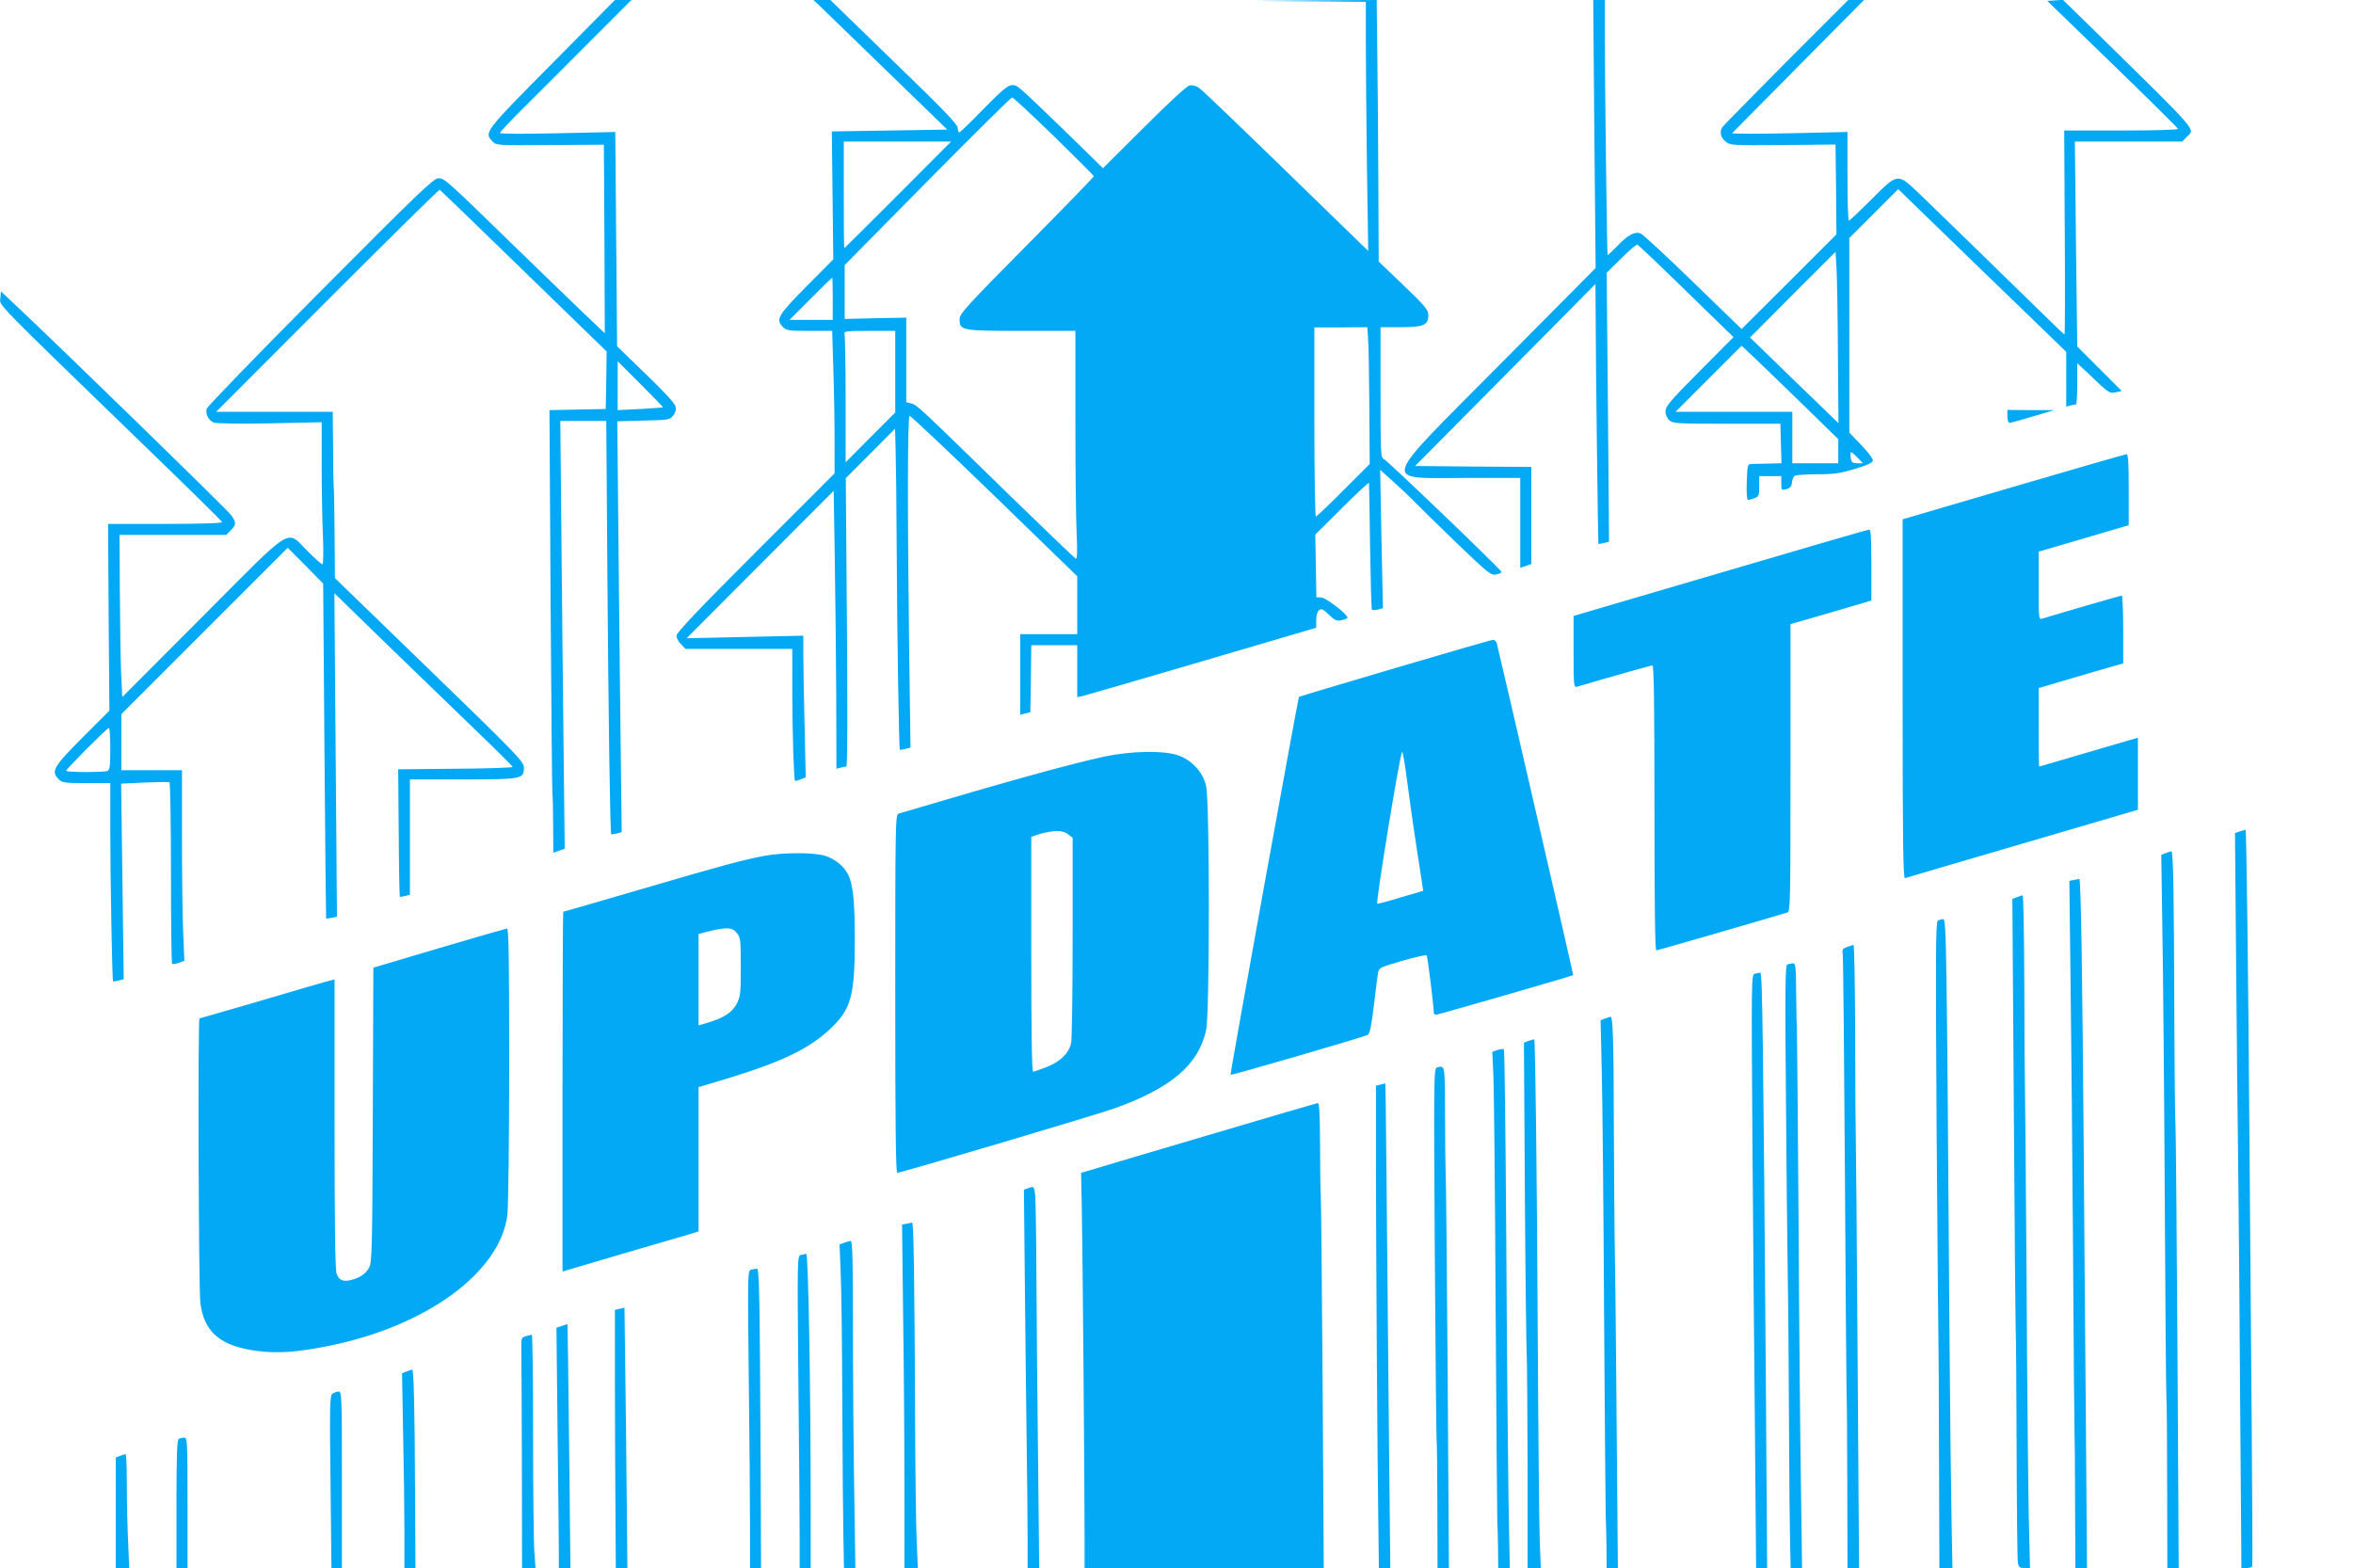
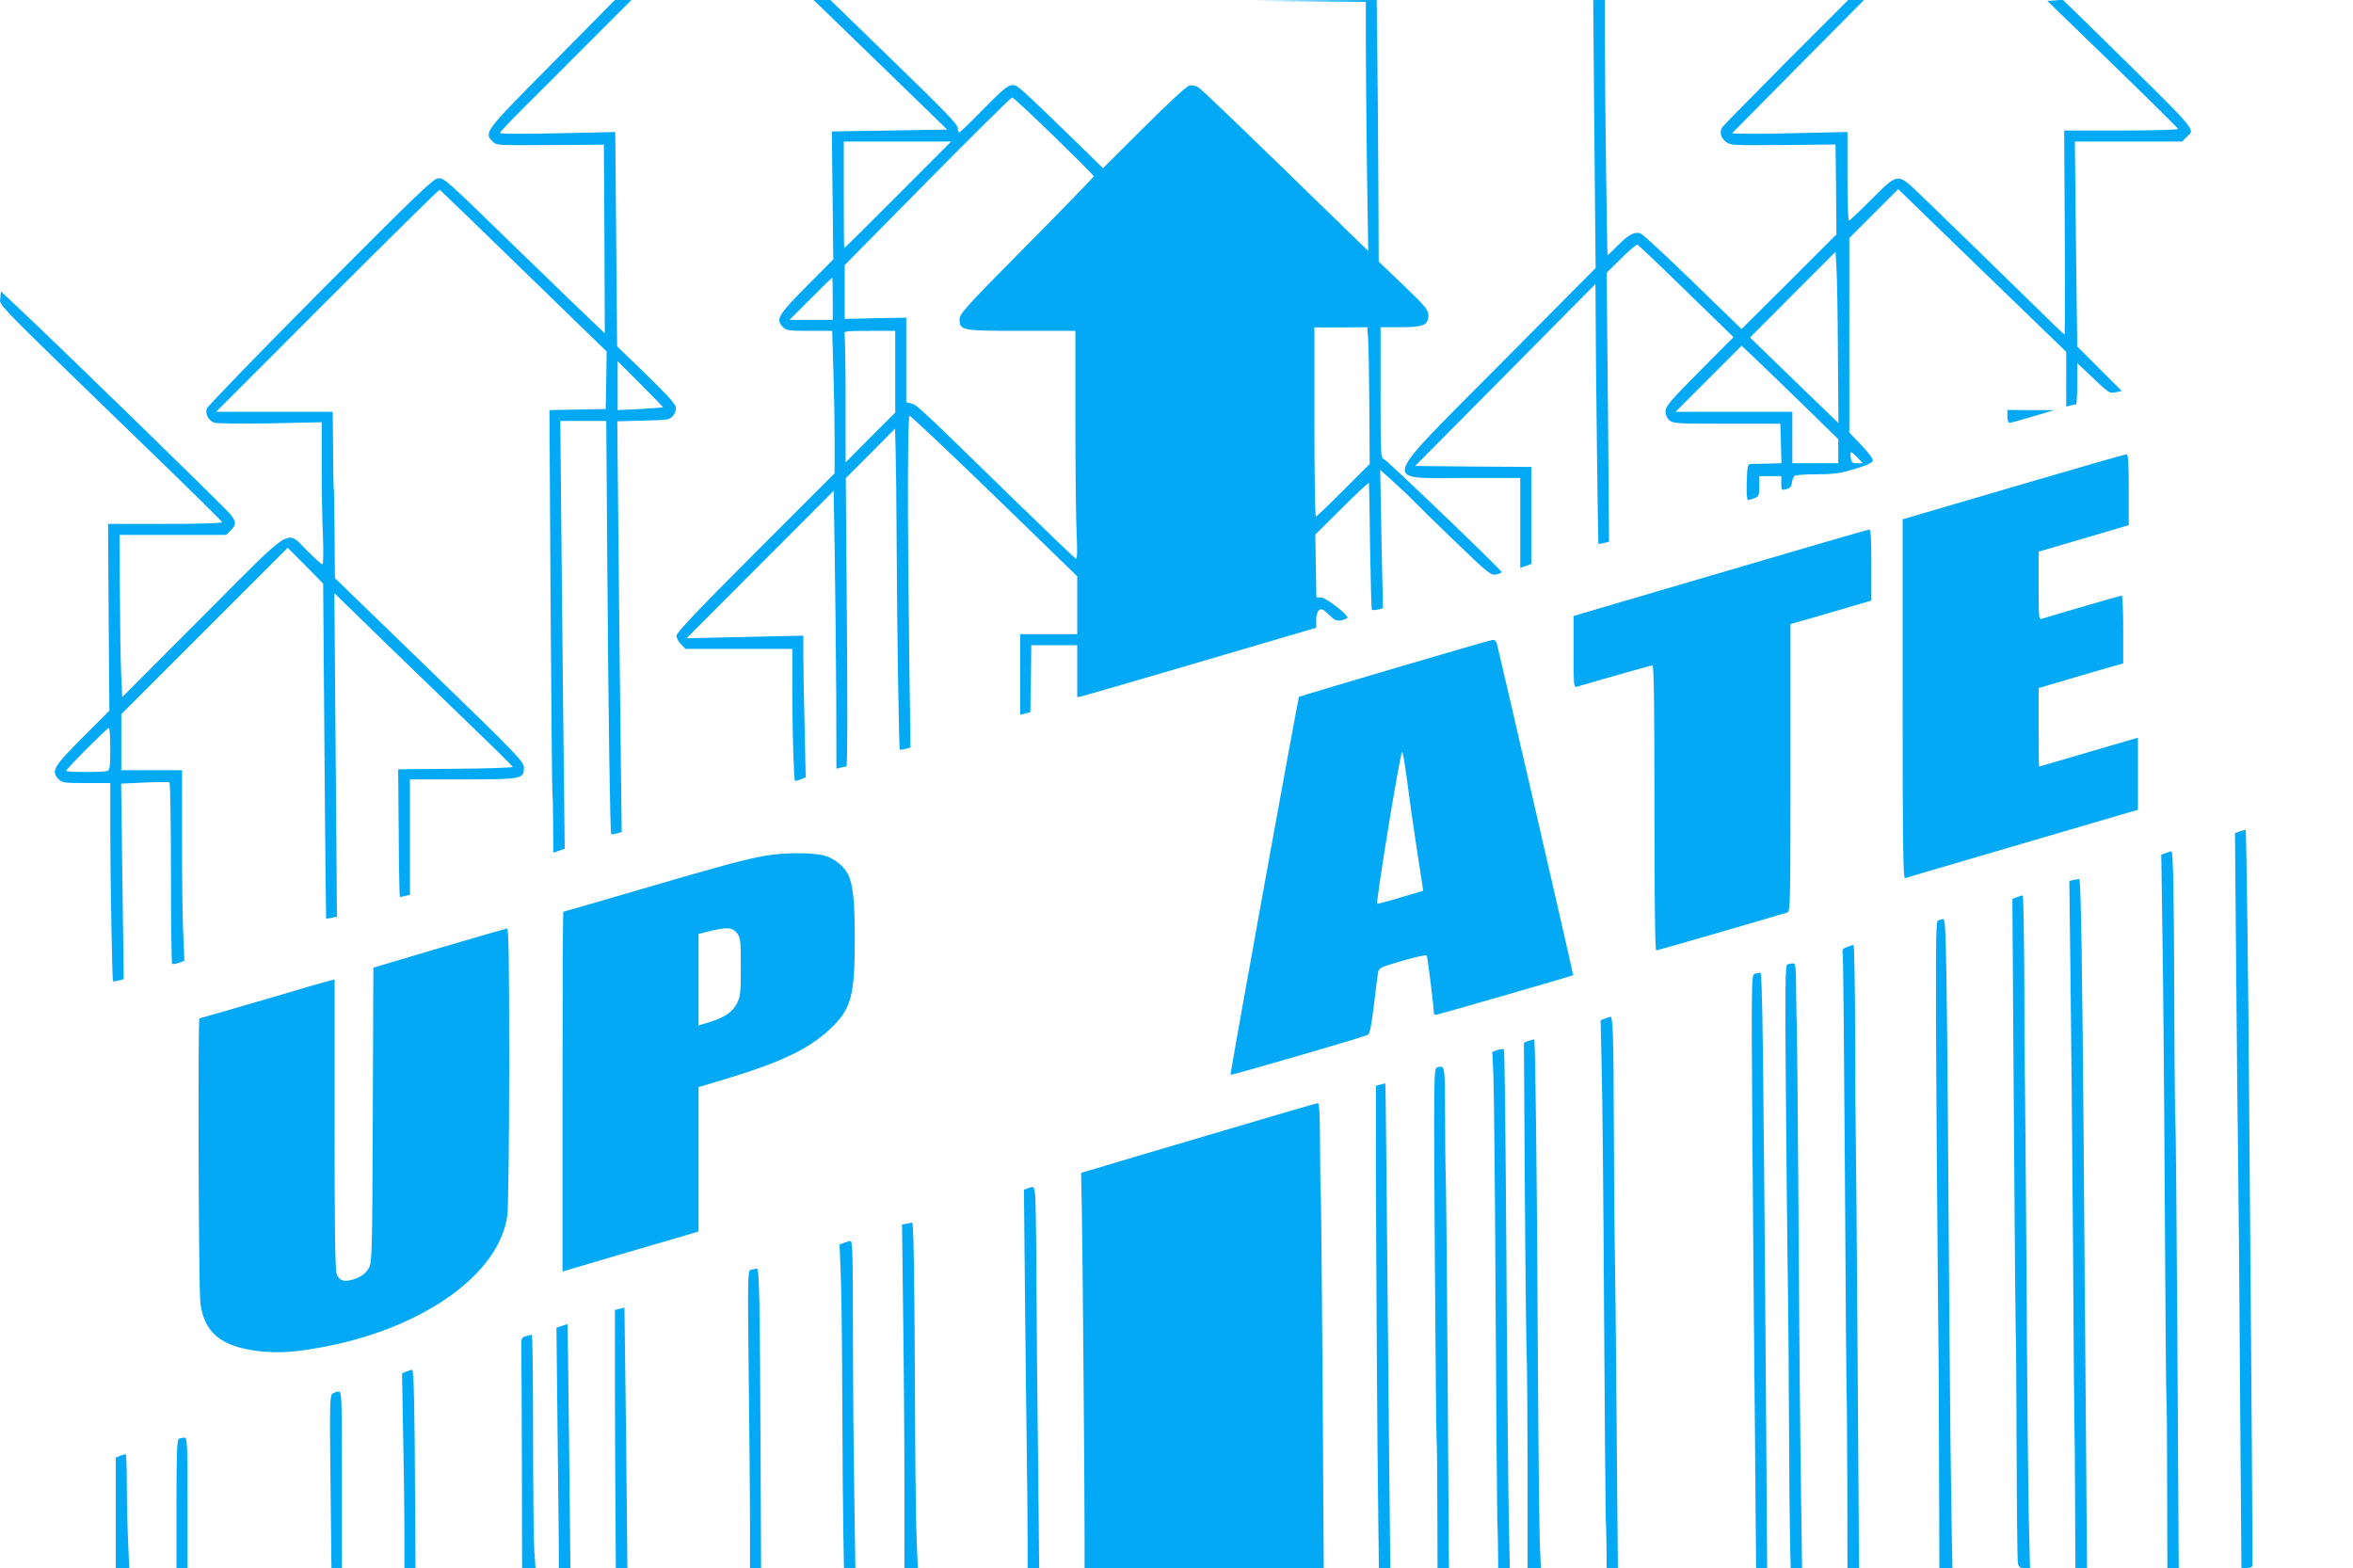
<svg xmlns="http://www.w3.org/2000/svg" version="1.0" width="1280pt" height="853pt" viewBox="0 0 1280 853" preserveAspectRatio="xMidYMid meet">
  <g transform="translate(0,853) scale(0.1,-0.1)" fill="#03a9f4" stroke="none">
    <path d="M3003 8184 c-369 -372 -372 -375 -322 -425 20 -20 29 -20 312 -18 l292 2 3 -513 2 -513 -62 59 c-35 32 -211 203 -393 379 -420 409 -416 405 -451 405 -25 0 -111 -82 -641 -615 -344 -346 -615 -626 -619 -639 -7 -30 11 -64 40 -75 12 -5 149 -7 304 -4 l282 6 0 -239 c0 -131 3 -305 7 -386 3 -83 2 -148 -3 -148 -5 0 -40 31 -79 70 -121 120 -66 155 -574 -355 l-436 -437 -6 128 c-3 71 -6 270 -7 442 l-2 312 290 0 291 0 24 25 c31 30 31 44 2 83 -19 28 -947 931 -1167 1137 l-85 80 -3 -37 c-4 -42 -47 2 783 -802 231 -223 422 -411 423 -416 2 -6 -111 -10 -308 -10 l-312 0 3 -508 4 -508 -148 -148 c-158 -159 -171 -182 -127 -226 18 -18 33 -20 150 -20 l130 0 0 -257 c0 -254 10 -815 15 -821 2 -2 15 0 30 4 l28 7 -7 532 -7 532 127 6 c70 3 131 4 136 1 4 -3 8 -225 8 -493 0 -268 3 -490 6 -494 3 -3 19 -1 36 5 l31 11 -6 141 c-4 78 -7 311 -7 519 l0 377 -165 0 -165 0 0 153 0 152 453 453 452 452 97 -97 96 -98 7 -910 c4 -500 8 -911 9 -912 0 -1 14 1 30 4 l29 6 -7 880 -7 880 302 -294 c167 -162 385 -373 485 -469 100 -96 182 -178 183 -182 0 -4 -139 -9 -311 -10 l-312 -3 3 -345 c1 -190 4 -346 6 -348 1 -2 14 0 29 4 l26 6 0 314 0 314 288 0 c323 0 332 2 332 65 0 31 -35 68 -514 532 l-514 498 -2 245 c-1 135 -3 250 -5 255 -1 6 -3 99 -3 208 l-2 197 -317 0 -317 0 604 605 c333 333 608 604 612 603 3 -2 209 -200 457 -442 l451 -438 -2 -157 -3 -156 -153 -3 -153 -3 6 -1027 c4 -565 8 -1040 10 -1057 2 -16 4 -96 4 -177 l1 -147 31 11 31 11 -6 531 c-3 292 -9 816 -12 1164 l-6 632 125 0 125 0 6 -827 c6 -803 15 -1415 21 -1421 1 -2 15 0 30 4 l27 7 -6 496 c-3 273 -9 776 -12 1118 l-6 621 142 4 c136 3 143 4 162 27 13 17 17 33 13 50 -3 16 -66 84 -162 176 l-156 151 -5 583 -5 583 -313 -7 c-188 -4 -314 -4 -314 2 0 5 53 61 118 126 64 64 225 224 357 357 l240 240 -45 0 -45 0 -342 -346z m604 -1870 c-1 -1 -57 -5 -124 -9 l-123 -6 0 133 0 133 125 -125 c68 -68 123 -125 122 -126z m-3007 -1858 c0 -95 -3 -115 -16 -120 -22 -8 -224 -8 -224 1 0 10 223 233 232 233 5 0 8 -51 8 -114z" />
    <path d="M4455 8502 c17 -16 180 -174 364 -353 l334 -324 -314 -5 -314 -5 4 -348 4 -348 -147 -148 c-156 -158 -168 -179 -126 -221 18 -18 33 -20 143 -20 l124 0 6 -202 c4 -112 7 -286 7 -388 l0 -185 -430 -430 c-314 -314 -430 -437 -430 -453 0 -13 11 -34 25 -47 l24 -25 291 0 290 0 0 -247 c1 -219 8 -463 15 -471 1 -1 15 2 30 8 l28 11 -6 277 c-4 152 -7 326 -7 386 l0 108 -317 -7 -318 -7 400 401 400 401 6 -362 c3 -200 7 -540 8 -757 l1 -393 23 6 c12 3 26 6 31 6 6 0 7 314 3 785 l-6 784 134 134 134 135 3 -112 c2 -61 5 -311 6 -556 2 -432 12 -1072 17 -1078 2 -2 15 0 30 4 l28 7 -7 506 c-10 782 -9 1295 2 1299 5 1 212 -194 461 -435 l451 -438 0 -157 0 -158 -155 0 -155 0 0 -219 0 -219 28 7 27 7 3 182 2 182 125 0 125 0 0 -141 0 -141 24 4 c14 3 306 88 650 189 l626 184 0 41 c0 25 6 47 15 54 13 11 22 7 54 -24 32 -31 42 -35 69 -30 18 4 32 10 32 14 0 19 -119 110 -143 110 l-26 0 -3 171 -3 171 145 144 c80 80 146 141 147 137 1 -4 4 -160 6 -346 3 -186 7 -341 10 -344 4 -3 18 -2 33 1 l27 7 -8 377 -7 376 68 -61 c38 -34 89 -82 114 -108 25 -26 129 -128 232 -227 178 -171 189 -179 218 -173 17 4 30 10 28 14 -7 17 -622 607 -639 613 -18 7 -19 23 -19 363 l0 355 108 0 c126 0 152 11 152 65 0 29 -14 47 -135 163 l-135 129 -2 449 c-1 247 -4 567 -6 712 l-3 262 -327 -2 -327 -3 298 -2 297 -3 0 -228 c0 -125 3 -429 6 -677 l7 -450 -129 125 c-604 588 -770 747 -793 763 -16 11 -35 15 -51 12 -15 -4 -116 -97 -247 -228 l-223 -222 -107 105 c-301 293 -350 339 -370 345 -33 9 -52 -5 -180 -135 -64 -66 -120 -120 -125 -120 -4 0 -8 11 -8 24 0 19 -78 100 -347 360 l-346 336 -46 0 -46 0 30 -28z m1278 -713 c119 -116 217 -214 217 -218 0 -4 -164 -173 -365 -376 -330 -333 -365 -372 -365 -401 0 -62 9 -64 337 -64 l293 0 0 -487 c0 -269 3 -548 7 -622 4 -93 3 -132 -5 -130 -5 2 -165 155 -354 339 -505 493 -511 498 -540 505 l-28 7 0 230 0 230 -167 -3 -168 -4 0 147 0 146 450 456 c248 251 455 456 461 456 5 0 108 -95 227 -211z m-848 -319 c-159 -159 -291 -290 -292 -290 -2 0 -3 131 -3 290 l0 290 292 0 292 0 -289 -290z m-355 -565 l0 -115 -117 0 -118 0 115 115 c63 63 116 115 117 115 2 0 3 -52 3 -115z m2912 -212 c3 -32 6 -200 7 -372 l2 -315 -143 -143 c-78 -79 -146 -143 -150 -143 -4 0 -8 231 -8 514 l0 515 144 0 144 1 4 -57z m-2572 -185 l0 -222 -135 -135 -135 -136 0 342 c0 188 -3 348 -6 357 -5 14 10 16 135 16 l141 0 0 -222z" />
    <path d="M8673 7801 l7 -729 -520 -524 c-664 -669 -649 -618 -187 -618 l297 0 0 -244 0 -245 30 10 30 11 0 264 0 264 -316 2 -316 3 491 495 490 495 1 -140 c0 -251 13 -1270 15 -1273 2 -2 15 0 30 4 l28 7 -6 731 -7 732 79 78 c43 43 83 77 88 75 6 -2 126 -116 267 -254 l256 -249 -185 -186 c-159 -160 -185 -191 -185 -217 0 -18 8 -38 21 -49 20 -18 40 -19 313 -19 l291 0 3 -107 3 -108 -73 -2 c-40 -1 -82 -2 -93 -2 -18 -1 -20 -9 -23 -99 -2 -58 1 -97 7 -97 5 0 21 4 35 10 24 9 26 15 26 65 l0 55 60 0 60 0 0 -39 c0 -38 1 -39 28 -32 20 6 28 14 30 37 2 16 9 32 15 36 7 4 62 8 122 8 92 0 126 5 205 29 65 19 96 34 98 45 2 9 -24 45 -62 84 l-66 69 0 529 0 529 133 133 133 133 457 -443 457 -442 0 -149 0 -149 23 6 c12 3 25 6 30 6 4 0 7 50 7 112 l0 112 53 -49 c122 -117 121 -116 156 -109 l33 7 -121 121 -121 121 -7 558 -6 557 292 0 292 0 24 25 c47 46 79 8 -496 573 l-177 173 -42 -3 -43 -3 354 -343 c195 -189 356 -348 357 -353 2 -5 -123 -9 -308 -9 l-311 0 3 -555 c2 -305 1 -555 -1 -555 -3 0 -79 73 -170 163 -229 224 -519 506 -622 605 -118 112 -114 112 -259 -33 -63 -63 -118 -115 -122 -115 -5 0 -8 109 -8 241 l0 241 -317 -7 c-176 -4 -314 -3 -310 1 5 5 168 170 363 367 l354 357 -43 0 -43 0 -339 -339 c-185 -187 -341 -345 -346 -353 -16 -25 -9 -57 18 -78 27 -21 34 -21 313 -19 l285 3 3 -245 2 -244 -258 -258 -258 -257 -264 256 c-145 141 -274 260 -285 264 -32 12 -68 -7 -125 -66 -29 -30 -54 -53 -55 -52 -3 4 -15 945 -15 1191 l0 197 -32 0 -31 0 6 -729z m1325 -1190 l3 -383 -241 233 -240 233 232 233 233 233 5 -82 c3 -46 7 -256 8 -467z m-200 -273 l202 -197 0 -66 0 -65 -125 0 -125 0 0 140 0 140 -317 0 -318 0 180 180 179 179 61 -57 c33 -31 151 -145 263 -254z m307 -298 l29 -30 -31 0 c-26 0 -31 4 -35 30 -3 17 -2 30 2 30 3 0 19 -13 35 -30z" />
    <path d="M10920 6265 c0 -21 5 -35 13 -35 6 0 64 16 127 35 l115 34 -127 0 -128 1 0 -35z" />
    <path d="M10953 5882 l-603 -177 0 -979 c0 -778 3 -977 13 -973 6 2 294 87 640 188 l627 184 0 196 0 196 -267 -78 c-148 -44 -269 -79 -270 -79 -2 0 -3 96 -3 214 l0 213 173 51 c94 28 198 58 230 67 l57 16 0 185 c0 101 -4 184 -8 184 -7 0 -358 -102 -431 -125 -21 -6 -21 -5 -21 179 l0 185 48 14 c26 8 136 40 245 72 l197 58 0 194 c0 148 -3 193 -12 192 -7 0 -284 -80 -615 -177z" />
    <path d="M9410 5429 c-410 -120 -769 -226 -797 -234 l-53 -16 0 -195 c0 -181 1 -195 18 -190 190 56 402 116 411 116 8 0 11 -202 11 -775 0 -517 3 -775 10 -775 8 0 553 158 713 206 16 5 17 51 17 787 l0 782 98 28 c53 15 152 44 220 64 l122 36 0 193 c0 149 -3 194 -12 193 -7 0 -348 -99 -758 -220z" />
    <path d="M7587 4895 c-285 -84 -519 -154 -521 -156 -5 -8 -376 -2053 -372 -2056 4 -4 723 205 746 217 12 7 20 47 34 162 10 84 20 165 23 179 4 24 16 29 131 62 69 20 129 34 133 29 5 -5 39 -281 39 -314 0 -5 6 -8 13 -8 10 0 737 210 745 215 2 1 -385 1682 -415 1803 -3 12 -12 22 -22 21 -9 0 -249 -70 -534 -154z m118 -969 c14 -89 28 -179 31 -201 l6 -41 -123 -36 c-68 -21 -125 -36 -127 -34 -8 9 117 779 135 826 3 8 16 -68 29 -169 13 -101 35 -256 49 -345z" />
-     <path d="M6012 4415 c-184 -39 -530 -135 -1124 -311 -17 -5 -18 -60 -18 -980 0 -715 3 -974 11 -974 21 0 1093 318 1189 353 303 110 449 235 491 422 20 87 20 1243 0 1329 -17 78 -83 147 -162 170 -80 24 -249 20 -387 -9z m-201 -424 l24 -19 0 -539 c0 -296 -4 -555 -8 -576 -12 -56 -57 -101 -132 -131 -36 -14 -70 -26 -75 -26 -7 0 -10 224 -10 639 l0 639 33 11 c85 26 138 27 168 2z" />
    <path d="M12187 4008 l-29 -10 6 -687 c3 -377 8 -866 11 -1086 3 -220 8 -811 11 -1312 l7 -913 28 0 c15 0 29 4 31 10 2 5 0 351 -3 767 -3 417 -9 1154 -13 1638 -5 775 -16 1598 -20 1601 0 1 -14 -3 -29 -8z" />
    <path d="M11781 3889 l-24 -9 6 -408 c4 -224 10 -882 13 -1462 3 -580 7 -1068 9 -1085 2 -16 4 -231 4 -477 l1 -448 31 0 31 0 -7 1208 c-4 664 -9 1210 -11 1213 -2 4 -5 278 -6 610 -2 652 -6 869 -16 868 -4 0 -18 -5 -31 -10z" />
    <path d="M4163 3875 c-119 -22 -227 -51 -671 -181 -233 -68 -426 -124 -428 -124 -2 0 -4 -440 -4 -978 l0 -979 318 94 c174 51 341 100 370 108 l52 16 0 392 0 393 173 52 c282 87 425 156 538 260 119 110 139 180 139 492 0 209 -10 301 -37 354 -24 46 -73 85 -127 101 -61 18 -222 18 -323 0z m-154 -421 c19 -24 21 -40 21 -183 0 -143 -2 -161 -22 -201 -25 -48 -70 -77 -160 -104 l-48 -14 0 249 0 248 38 10 c113 29 145 28 171 -5z" />
    <path d="M11281 3743 l-24 -5 6 -506 c4 -279 10 -948 14 -1487 3 -539 7 -991 8 -1005 1 -14 3 -186 3 -382 l2 -358 32 0 31 0 -6 788 c-4 433 -9 1113 -12 1512 -7 913 -15 1450 -24 1449 -3 -1 -17 -4 -30 -6z" />
    <path d="M10971 3649 l-24 -9 8 -1158 c4 -636 9 -1170 10 -1187 2 -16 4 -302 5 -635 1 -333 4 -617 7 -632 4 -23 11 -28 35 -28 l31 0 -7 287 c-3 159 -9 752 -12 1318 -4 567 -8 1044 -9 1060 -1 17 -3 247 -3 513 -1 265 -5 482 -9 481 -5 0 -19 -5 -32 -10z" />
    <path d="M10541 3521 c-11 -7 -12 -186 -6 -1147 5 -627 9 -1146 10 -1154 1 -8 2 -286 3 -617 l2 -603 36 0 35 0 -5 273 c-3 149 -8 592 -11 982 -15 2140 -17 2275 -34 2275 -9 0 -22 -4 -30 -9z" />
    <path d="M2388 3372 l-357 -106 -3 -800 c-3 -744 -4 -803 -21 -833 -18 -33 -50 -55 -100 -67 -42 -10 -64 1 -76 36 -8 21 -11 278 -11 816 l0 784 -27 -7 c-15 -3 -179 -51 -365 -106 -186 -54 -340 -99 -343 -99 -9 0 -5 -1474 5 -1549 21 -161 112 -236 316 -261 106 -13 209 -6 371 26 539 106 943 400 983 714 5 42 10 405 10 818 0 588 -3 742 -12 741 -7 -1 -174 -49 -370 -107z" />
    <path d="M10047 3378 c-23 -8 -27 -14 -23 -37 3 -14 8 -550 12 -1191 4 -641 8 -1178 9 -1195 2 -16 3 -238 4 -492 l1 -463 31 0 32 0 -8 1168 c-4 642 -9 1181 -10 1197 -1 17 -3 254 -3 528 -1 273 -5 497 -9 496 -5 0 -21 -5 -36 -11z" />
    <path d="M9722 3283 c-10 -4 -12 -136 -7 -691 3 -378 7 -824 10 -992 3 -168 6 -539 7 -825 1 -286 4 -577 6 -648 l3 -127 31 0 31 0 -6 438 c-4 240 -10 894 -13 1452 -4 558 -8 1024 -9 1035 -1 11 -3 98 -4 193 -1 157 -3 172 -18 171 -10 0 -24 -3 -31 -6z" />
    <path d="M9546 3233 c-19 -5 -19 -25 -13 -922 4 -504 10 -1230 14 -1613 l6 -698 30 0 30 0 -6 888 c-15 1995 -20 2352 -31 2351 -6 -1 -20 -4 -30 -6z" />
    <path d="M8731 2989 l-24 -9 6 -263 c4 -144 10 -748 13 -1342 4 -594 8 -1089 9 -1100 1 -11 3 -77 4 -147 l1 -128 30 0 31 0 -6 698 c-3 383 -7 828 -10 987 -3 160 -5 495 -6 745 -1 442 -5 571 -18 569 -3 0 -17 -5 -30 -10z" />
    <path d="M8317 2868 l-27 -10 5 -821 c3 -452 8 -847 10 -877 2 -30 4 -304 5 -607 l0 -553 36 0 36 0 -6 147 c-3 82 -8 593 -11 1138 -4 829 -13 1587 -19 1591 0 1 -13 -3 -29 -8z" />
    <path d="M8146 2818 l-28 -10 6 -132 c3 -72 9 -640 12 -1261 4 -622 8 -1142 9 -1155 1 -14 3 -78 4 -142 l1 -118 31 0 32 0 -7 378 c-3 207 -9 841 -12 1407 -4 567 -9 1033 -13 1036 -3 4 -19 2 -35 -3z" />
    <path d="M7817 2723 c-17 -4 -18 -46 -12 -1001 4 -549 8 -1010 10 -1027 2 -16 4 -180 4 -362 l1 -333 31 0 31 0 -7 1068 c-4 587 -9 1078 -11 1092 -1 14 -3 148 -3 298 -1 285 0 277 -44 265z" />
    <path d="M7510 2630 l-25 -6 0 -464 c1 -482 7 -1509 13 -1922 l3 -238 31 0 31 0 -7 683 c-13 1403 -18 1952 -20 1953 0 0 -12 -2 -26 -6z" />
    <path d="M6570 2354 c-322 -95 -609 -180 -637 -189 l-52 -15 4 -203 c4 -185 15 -1468 15 -1804 l0 -143 651 0 650 0 -6 988 c-4 543 -8 1007 -10 1032 -2 25 -4 150 -4 278 -1 179 -4 232 -13 231 -7 -1 -276 -79 -598 -175z" />
    <path d="M5598 2068 l-28 -10 5 -506 c3 -279 7 -673 10 -877 3 -203 5 -439 5 -522 l0 -153 32 0 31 0 -6 588 c-4 323 -8 769 -9 992 -1 223 -4 426 -7 451 -6 45 -7 46 -33 37z" />
    <path d="M4931 1873 l-24 -5 6 -501 c4 -276 7 -697 7 -934 l0 -433 36 0 37 0 -6 138 c-4 75 -8 380 -9 677 -3 758 -8 1065 -16 1064 -4 -1 -18 -4 -31 -6z" />
    <path d="M4591 1769 l-24 -9 6 -148 c4 -81 8 -401 9 -712 1 -311 4 -640 6 -732 l3 -168 31 0 31 0 -6 413 c-4 226 -7 627 -7 890 0 375 -3 477 -12 476 -7 0 -24 -5 -37 -10z" />
-     <path d="M4356 1703 c-19 -5 -19 -21 -13 -677 4 -369 7 -751 7 -848 l0 -178 30 0 30 0 0 338 c0 656 -13 1372 -24 1371 -6 -1 -20 -4 -30 -6z" />
    <path d="M4086 1623 c-19 -5 -19 -19 -13 -582 4 -317 7 -681 7 -808 l0 -233 30 0 30 0 -2 528 c-5 960 -7 1102 -21 1101 -7 -1 -21 -4 -31 -6z" />
    <path d="M3370 1410 l-25 -6 0 -394 c0 -217 2 -533 3 -702 l2 -308 31 0 32 0 -7 708 c-5 389 -9 707 -9 708 -1 0 -13 -2 -27 -6z" />
    <path d="M3056 1317 l-29 -10 6 -566 c4 -311 7 -605 7 -653 l0 -88 32 0 31 0 -7 662 c-4 364 -8 663 -9 664 -1 1 -15 -3 -31 -9z" />
    <path d="M2860 1261 c-24 -7 -25 -10 -24 -77 1 -38 2 -320 3 -626 l1 -558 36 0 37 0 -6 88 c-4 48 -7 333 -7 635 0 301 -3 547 -7 546 -5 -1 -19 -4 -33 -8z" />
    <path d="M2211 1069 l-24 -10 6 -331 c4 -182 7 -421 7 -530 l0 -198 30 0 30 0 -2 387 c-2 480 -7 693 -16 692 -4 0 -18 -5 -31 -10z" />
    <path d="M1808 948 c-14 -12 -15 -65 -10 -480 l5 -468 28 0 29 0 0 480 c0 456 -1 480 -18 480 -10 0 -25 -6 -34 -12z" />
    <path d="M973 703 c-10 -4 -13 -84 -13 -354 l0 -349 30 0 30 0 0 355 c0 332 -1 355 -17 354 -10 0 -24 -3 -30 -6z" />
    <path d="M653 610 l-23 -9 0 -301 0 -300 36 0 37 0 -6 143 c-4 78 -7 217 -7 310 0 92 -3 167 -7 166 -5 0 -18 -4 -30 -9z" />
  </g>
</svg>